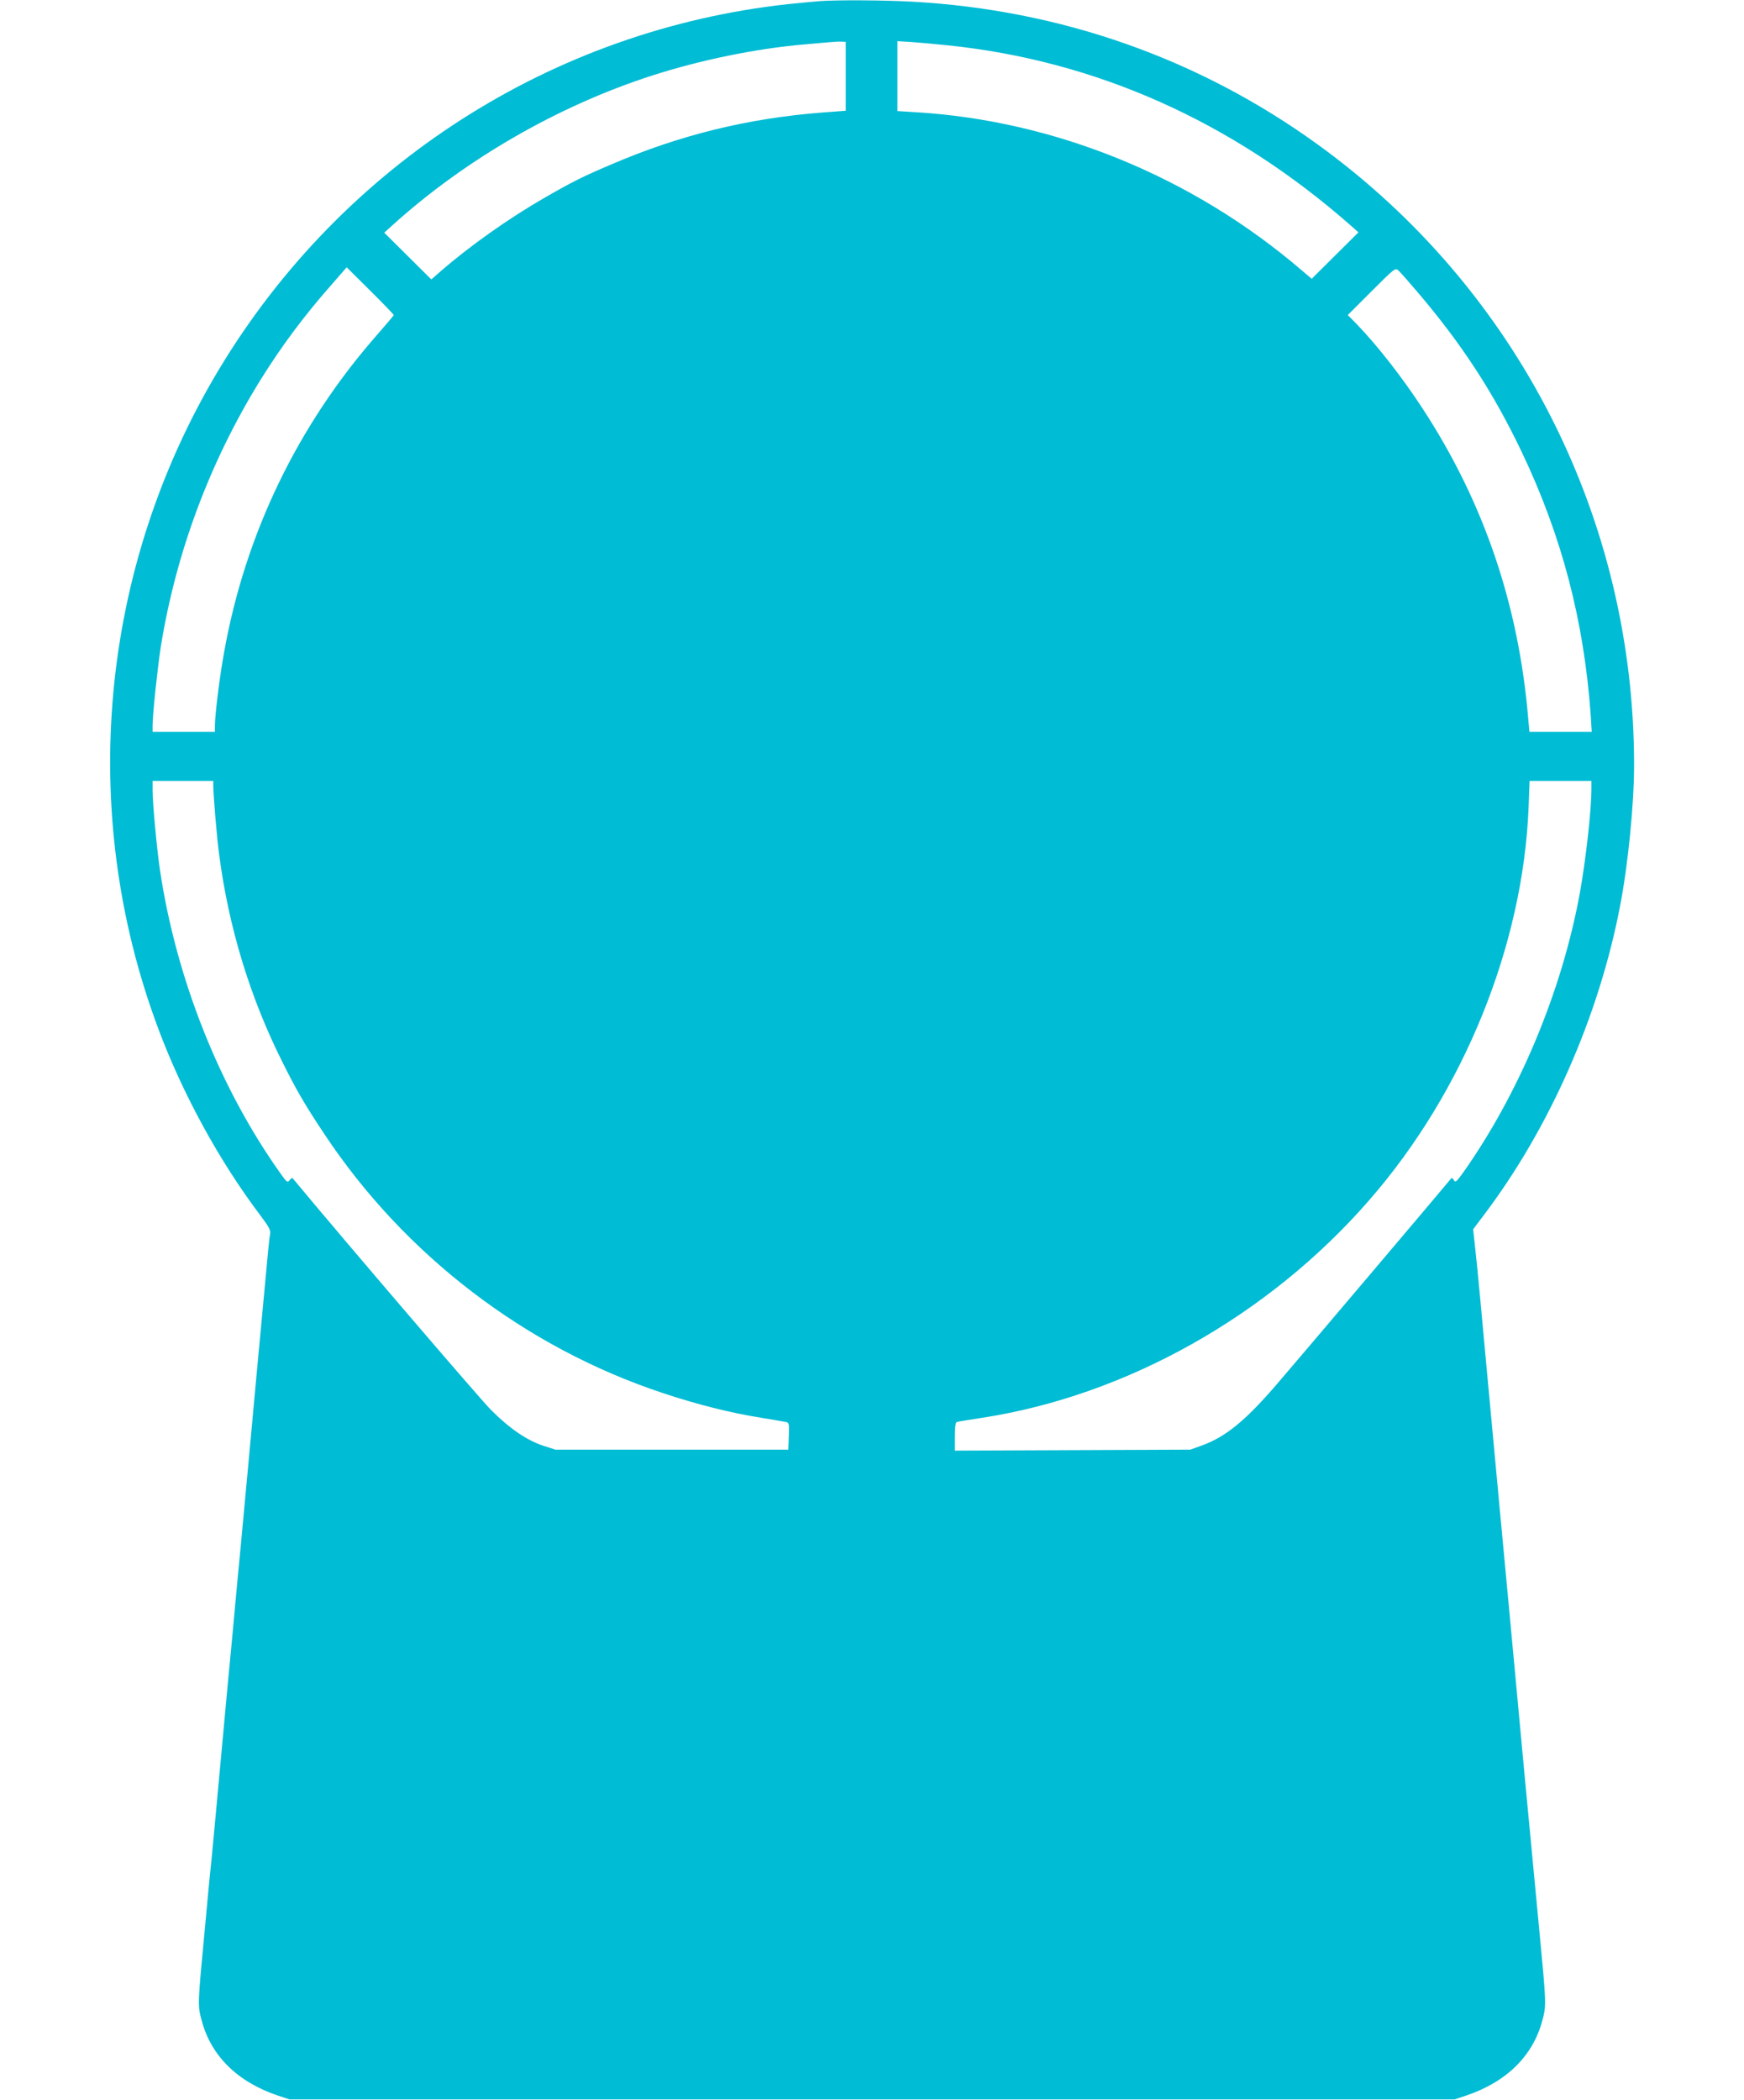
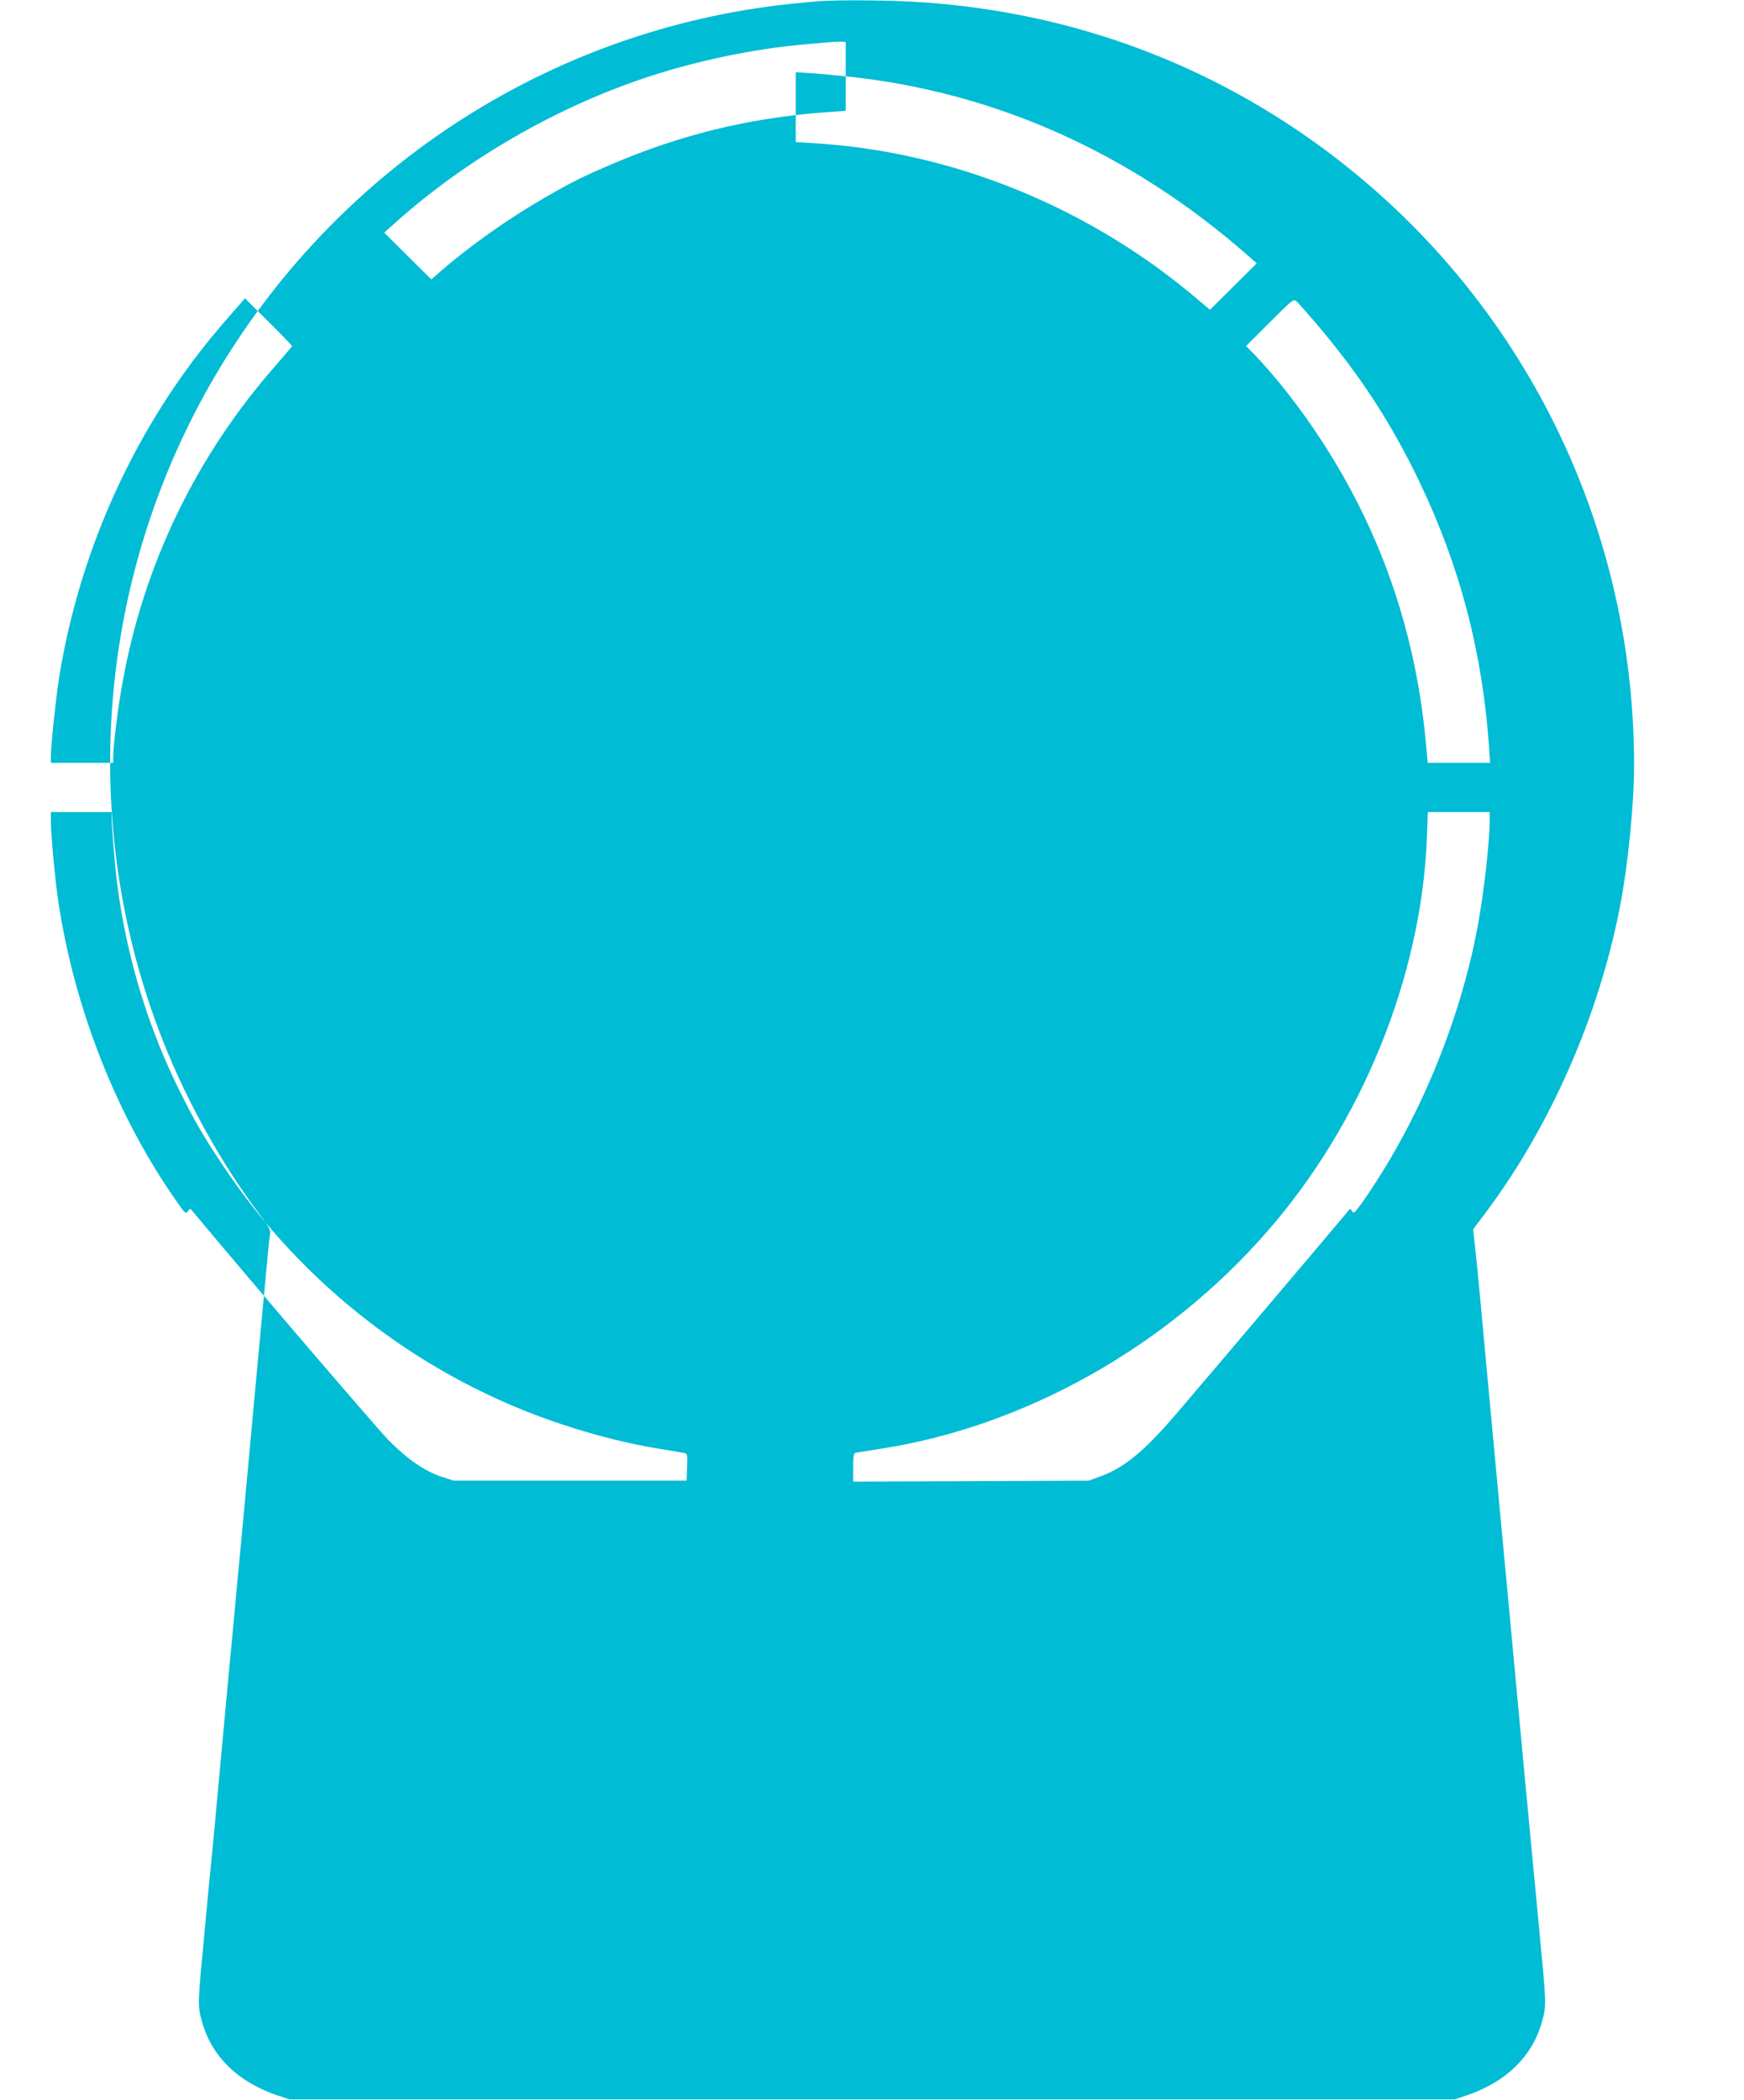
<svg xmlns="http://www.w3.org/2000/svg" version="1.0" width="1063pt" height="1280pt" viewBox="0 0 1063 1280" preserveAspectRatio="xMidYMid meet">
  <g transform="translate(0,1280) scale(0.1,-0.1)" fill="#00bcd4" stroke="none">
-     <path d="M4995 12793 c-27 -2 -113 -10 -190 -18 -1437 -156 -2719 -978 -3469 -2224 -729 -1212 -867 -2698 -371 -4021 148 -397 373 -808 621 -1136 56 -75 65 -92 60 -118 -6 -31 -8 -60 -46 -466 -11 -118 -29 -312 -40 -430 -11 -118 -29 -314 -40 -435 -11 -121 -34 -364 -50 -540 -17 -176 -35 -367 -40 -425 -5 -58 -23 -249 -40 -425 -16 -176 -43 -468 -60 -650 -16 -181 -35 -375 -40 -430 -6 -55 -15 -145 -20 -200 -5 -55 -14 -152 -20 -215 -46 -483 -46 -481 -20 -577 58 -215 220 -373 465 -455 l70 -23 3550 0 3550 0 70 23 c245 82 407 240 465 455 26 96 26 95 -20 577 -6 63 -15 158 -20 210 -5 52 -34 361 -65 685 -30 325 -73 784 -95 1020 -22 237 -49 525 -60 640 -19 200 -35 375 -80 860 -11 118 -29 313 -40 433 -11 119 -25 258 -31 309 l-10 91 67 89 c399 528 699 1208 828 1878 49 252 86 623 86 862 0 1503 -712 2901 -1925 3780 -727 527 -1573 824 -2480 873 -169 9 -447 11 -560 3z m160 -458 l0 -210 -145 -11 c-451 -35 -866 -137 -1279 -314 -175 -74 -243 -108 -413 -206 -217 -125 -451 -290 -633 -448 l-56 -49 -143 142 -144 143 52 47 c443 400 1007 725 1576 909 297 96 638 166 930 191 199 18 204 18 230 17 l25 -1 0 -210z m620 189 c903 -93 1734 -463 2453 -1094 l52 -46 -143 -142 -142 -141 -65 55 c-662 567 -1500 909 -2347 960 l-113 7 0 213 0 213 83 -5 c45 -3 145 -12 222 -20z m-3375 -1644 c0 -3 -46 -57 -101 -120 -485 -552 -804 -1214 -933 -1935 -27 -146 -56 -383 -56 -447 l0 -38 -190 0 -190 0 0 38 c0 69 30 349 50 480 93 576 300 1130 608 1627 129 207 264 389 438 586 l87 100 144 -143 c79 -78 143 -145 143 -148z m6240 140 c270 -317 461 -610 634 -972 246 -515 381 -1032 422 -1610 l6 -98 -190 0 -190 0 -7 78 c-58 695 -271 1322 -644 1892 -123 189 -274 382 -400 513 l-56 57 145 145 c139 139 145 144 163 127 11 -9 63 -69 117 -132z m-7340 -3002 c0 -64 22 -327 36 -428 58 -443 189 -872 386 -1264 86 -173 137 -260 254 -436 489 -738 1225 -1302 2064 -1580 206 -69 414 -121 595 -150 72 -12 140 -23 153 -26 22 -4 23 -8 20 -87 l-3 -82 -710 0 -710 0 -74 24 c-102 34 -207 106 -321 221 -68 69 -851 982 -1207 1410 -3 3 -11 -3 -18 -13 -12 -17 -17 -13 -58 45 -371 523 -633 1185 -732 1845 -19 128 -45 409 -45 486 l0 57 185 0 185 0 0 -22z m8400 -25 c0 -130 -34 -434 -71 -638 -109 -596 -370 -1220 -712 -1703 -40 -55 -47 -61 -55 -45 -6 10 -12 16 -15 13 -48 -59 -986 -1166 -1073 -1266 -187 -216 -304 -310 -444 -362 l-75 -27 -717 -3 -718 -3 0 86 c0 60 4 87 13 89 6 2 75 13 152 25 880 135 1749 623 2361 1327 576 660 937 1552 971 2392 l6 162 189 0 188 0 0 -47z" />
+     <path d="M4995 12793 c-27 -2 -113 -10 -190 -18 -1437 -156 -2719 -978 -3469 -2224 -729 -1212 -867 -2698 -371 -4021 148 -397 373 -808 621 -1136 56 -75 65 -92 60 -118 -6 -31 -8 -60 -46 -466 -11 -118 -29 -312 -40 -430 -11 -118 -29 -314 -40 -435 -11 -121 -34 -364 -50 -540 -17 -176 -35 -367 -40 -425 -5 -58 -23 -249 -40 -425 -16 -176 -43 -468 -60 -650 -16 -181 -35 -375 -40 -430 -6 -55 -15 -145 -20 -200 -5 -55 -14 -152 -20 -215 -46 -483 -46 -481 -20 -577 58 -215 220 -373 465 -455 l70 -23 3550 0 3550 0 70 23 c245 82 407 240 465 455 26 96 26 95 -20 577 -6 63 -15 158 -20 210 -5 52 -34 361 -65 685 -30 325 -73 784 -95 1020 -22 237 -49 525 -60 640 -19 200 -35 375 -80 860 -11 118 -29 313 -40 433 -11 119 -25 258 -31 309 l-10 91 67 89 c399 528 699 1208 828 1878 49 252 86 623 86 862 0 1503 -712 2901 -1925 3780 -727 527 -1573 824 -2480 873 -169 9 -447 11 -560 3z m160 -458 l0 -210 -145 -11 c-451 -35 -866 -137 -1279 -314 -175 -74 -243 -108 -413 -206 -217 -125 -451 -290 -633 -448 l-56 -49 -143 142 -144 143 52 47 c443 400 1007 725 1576 909 297 96 638 166 930 191 199 18 204 18 230 17 l25 -1 0 -210z c903 -93 1734 -463 2453 -1094 l52 -46 -143 -142 -142 -141 -65 55 c-662 567 -1500 909 -2347 960 l-113 7 0 213 0 213 83 -5 c45 -3 145 -12 222 -20z m-3375 -1644 c0 -3 -46 -57 -101 -120 -485 -552 -804 -1214 -933 -1935 -27 -146 -56 -383 -56 -447 l0 -38 -190 0 -190 0 0 38 c0 69 30 349 50 480 93 576 300 1130 608 1627 129 207 264 389 438 586 l87 100 144 -143 c79 -78 143 -145 143 -148z m6240 140 c270 -317 461 -610 634 -972 246 -515 381 -1032 422 -1610 l6 -98 -190 0 -190 0 -7 78 c-58 695 -271 1322 -644 1892 -123 189 -274 382 -400 513 l-56 57 145 145 c139 139 145 144 163 127 11 -9 63 -69 117 -132z m-7340 -3002 c0 -64 22 -327 36 -428 58 -443 189 -872 386 -1264 86 -173 137 -260 254 -436 489 -738 1225 -1302 2064 -1580 206 -69 414 -121 595 -150 72 -12 140 -23 153 -26 22 -4 23 -8 20 -87 l-3 -82 -710 0 -710 0 -74 24 c-102 34 -207 106 -321 221 -68 69 -851 982 -1207 1410 -3 3 -11 -3 -18 -13 -12 -17 -17 -13 -58 45 -371 523 -633 1185 -732 1845 -19 128 -45 409 -45 486 l0 57 185 0 185 0 0 -22z m8400 -25 c0 -130 -34 -434 -71 -638 -109 -596 -370 -1220 -712 -1703 -40 -55 -47 -61 -55 -45 -6 10 -12 16 -15 13 -48 -59 -986 -1166 -1073 -1266 -187 -216 -304 -310 -444 -362 l-75 -27 -717 -3 -718 -3 0 86 c0 60 4 87 13 89 6 2 75 13 152 25 880 135 1749 623 2361 1327 576 660 937 1552 971 2392 l6 162 189 0 188 0 0 -47z" />
  </g>
</svg>